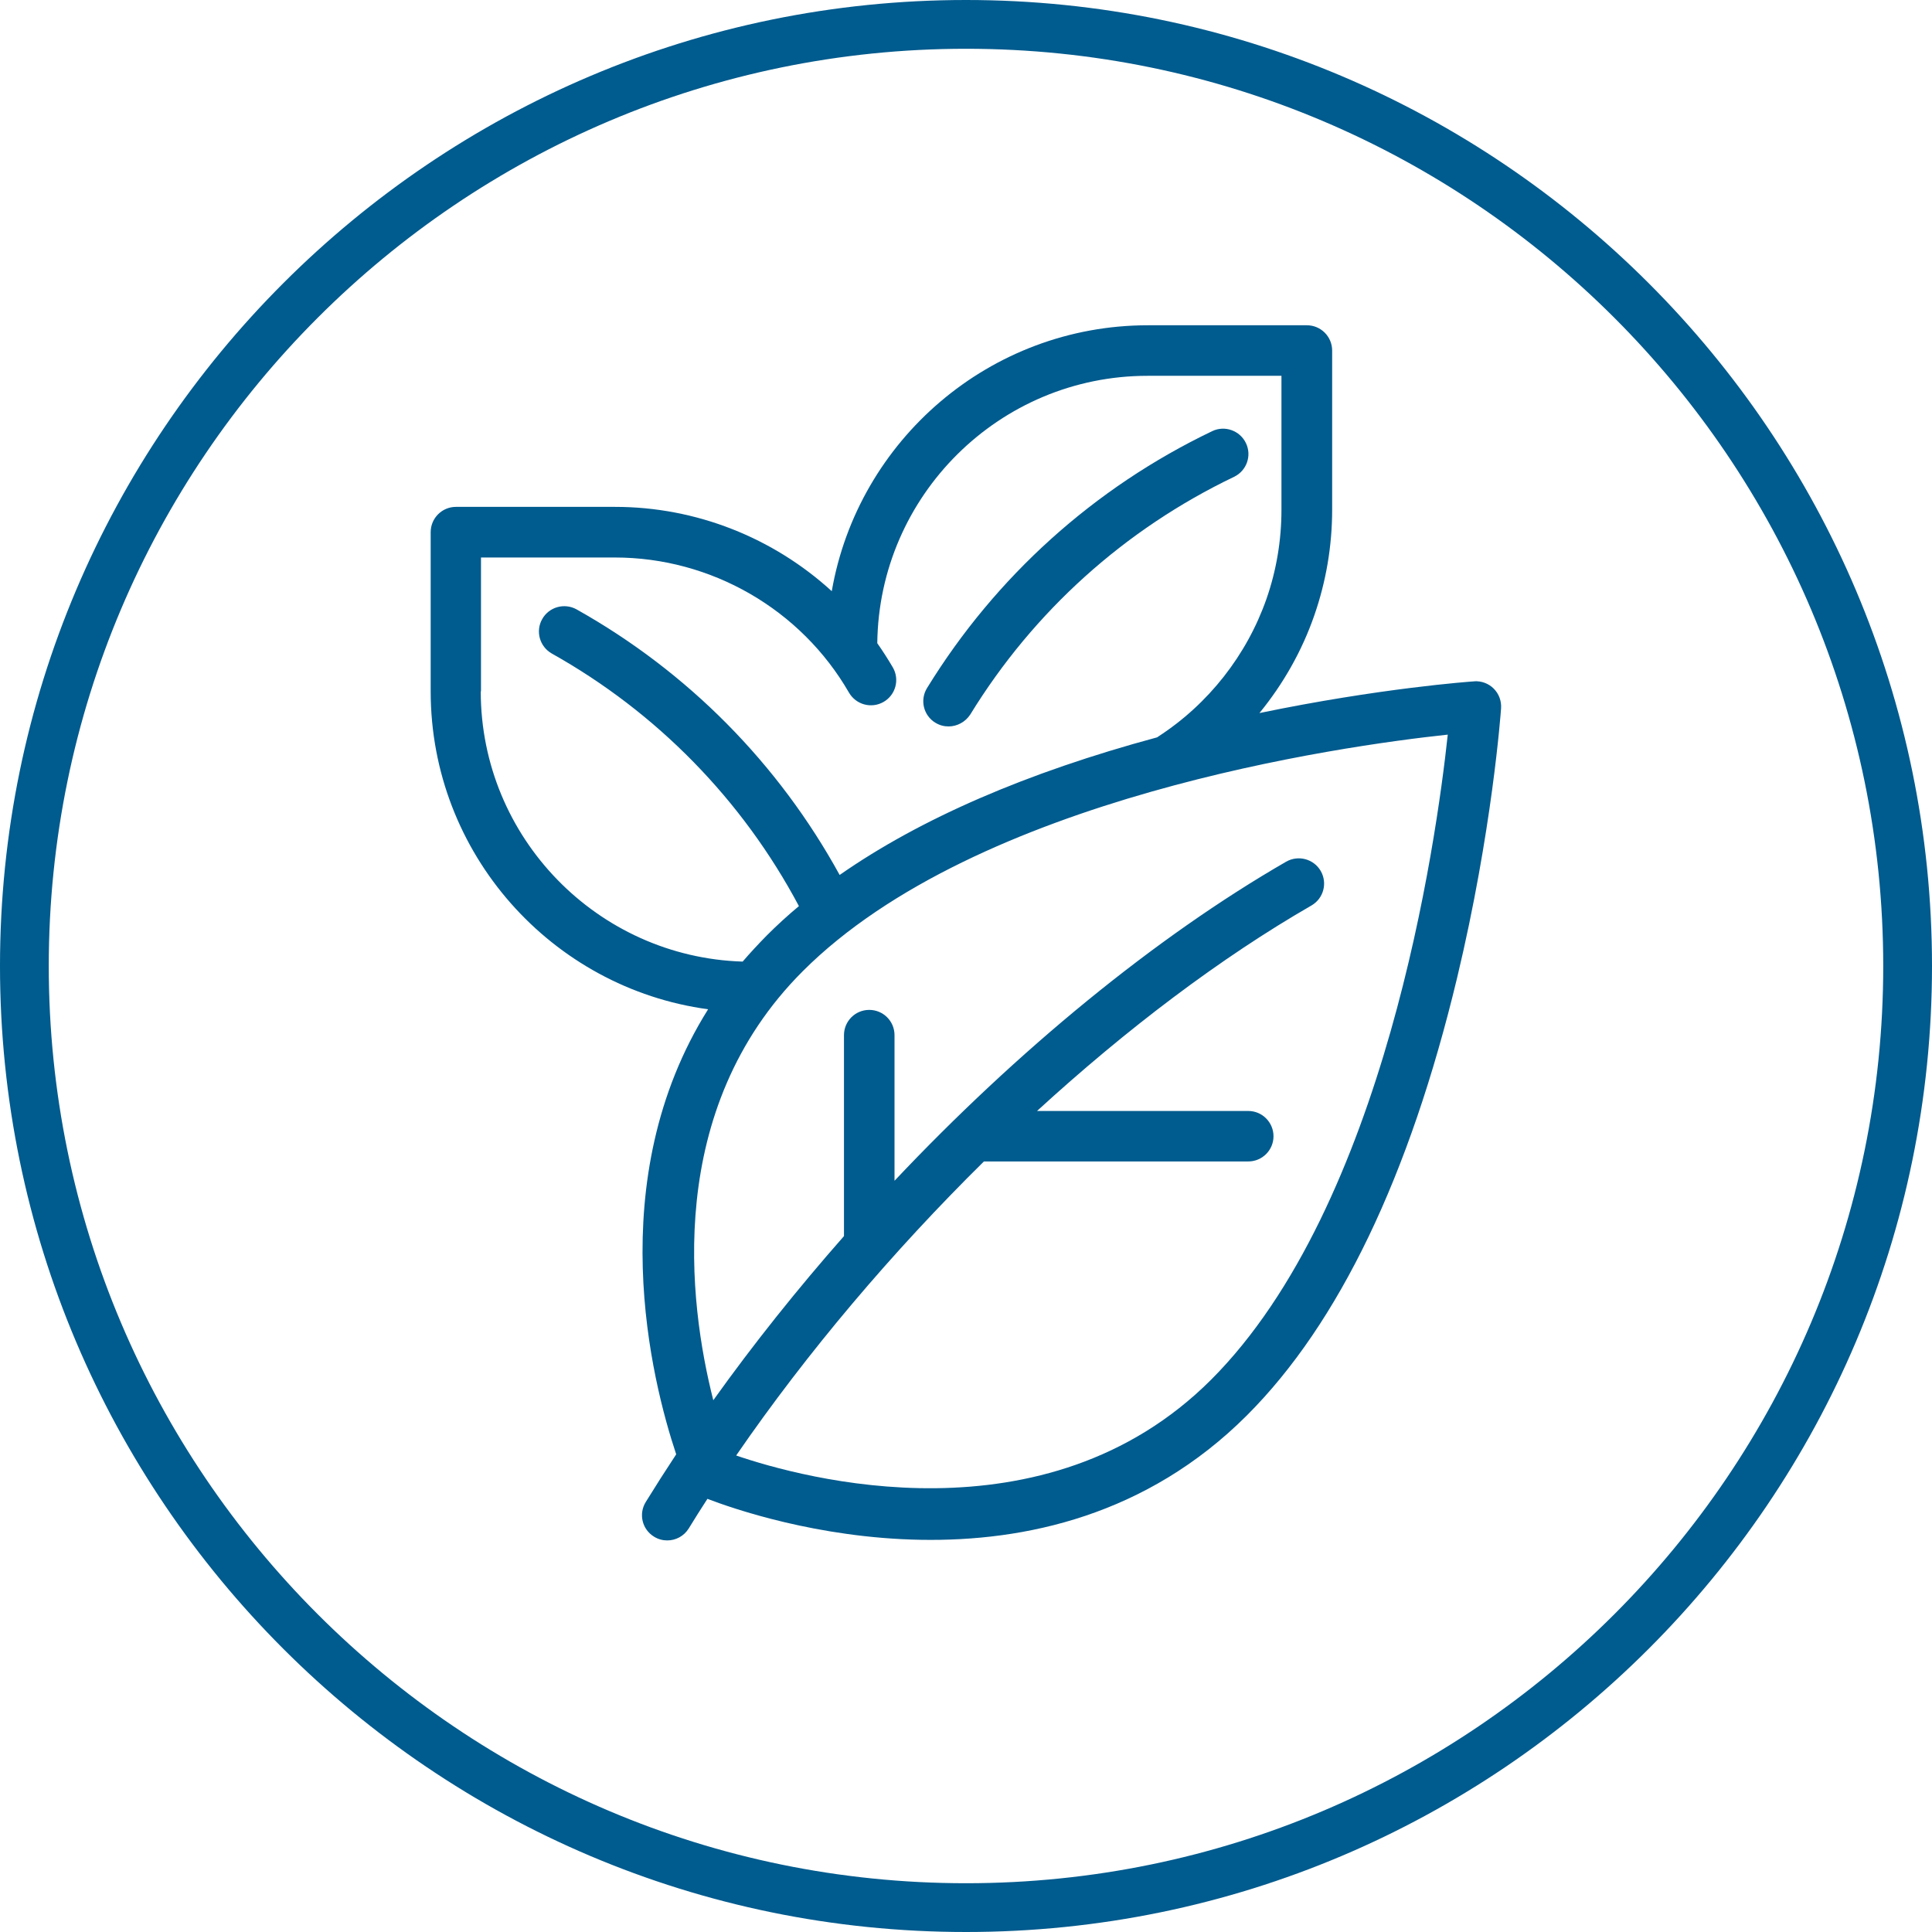
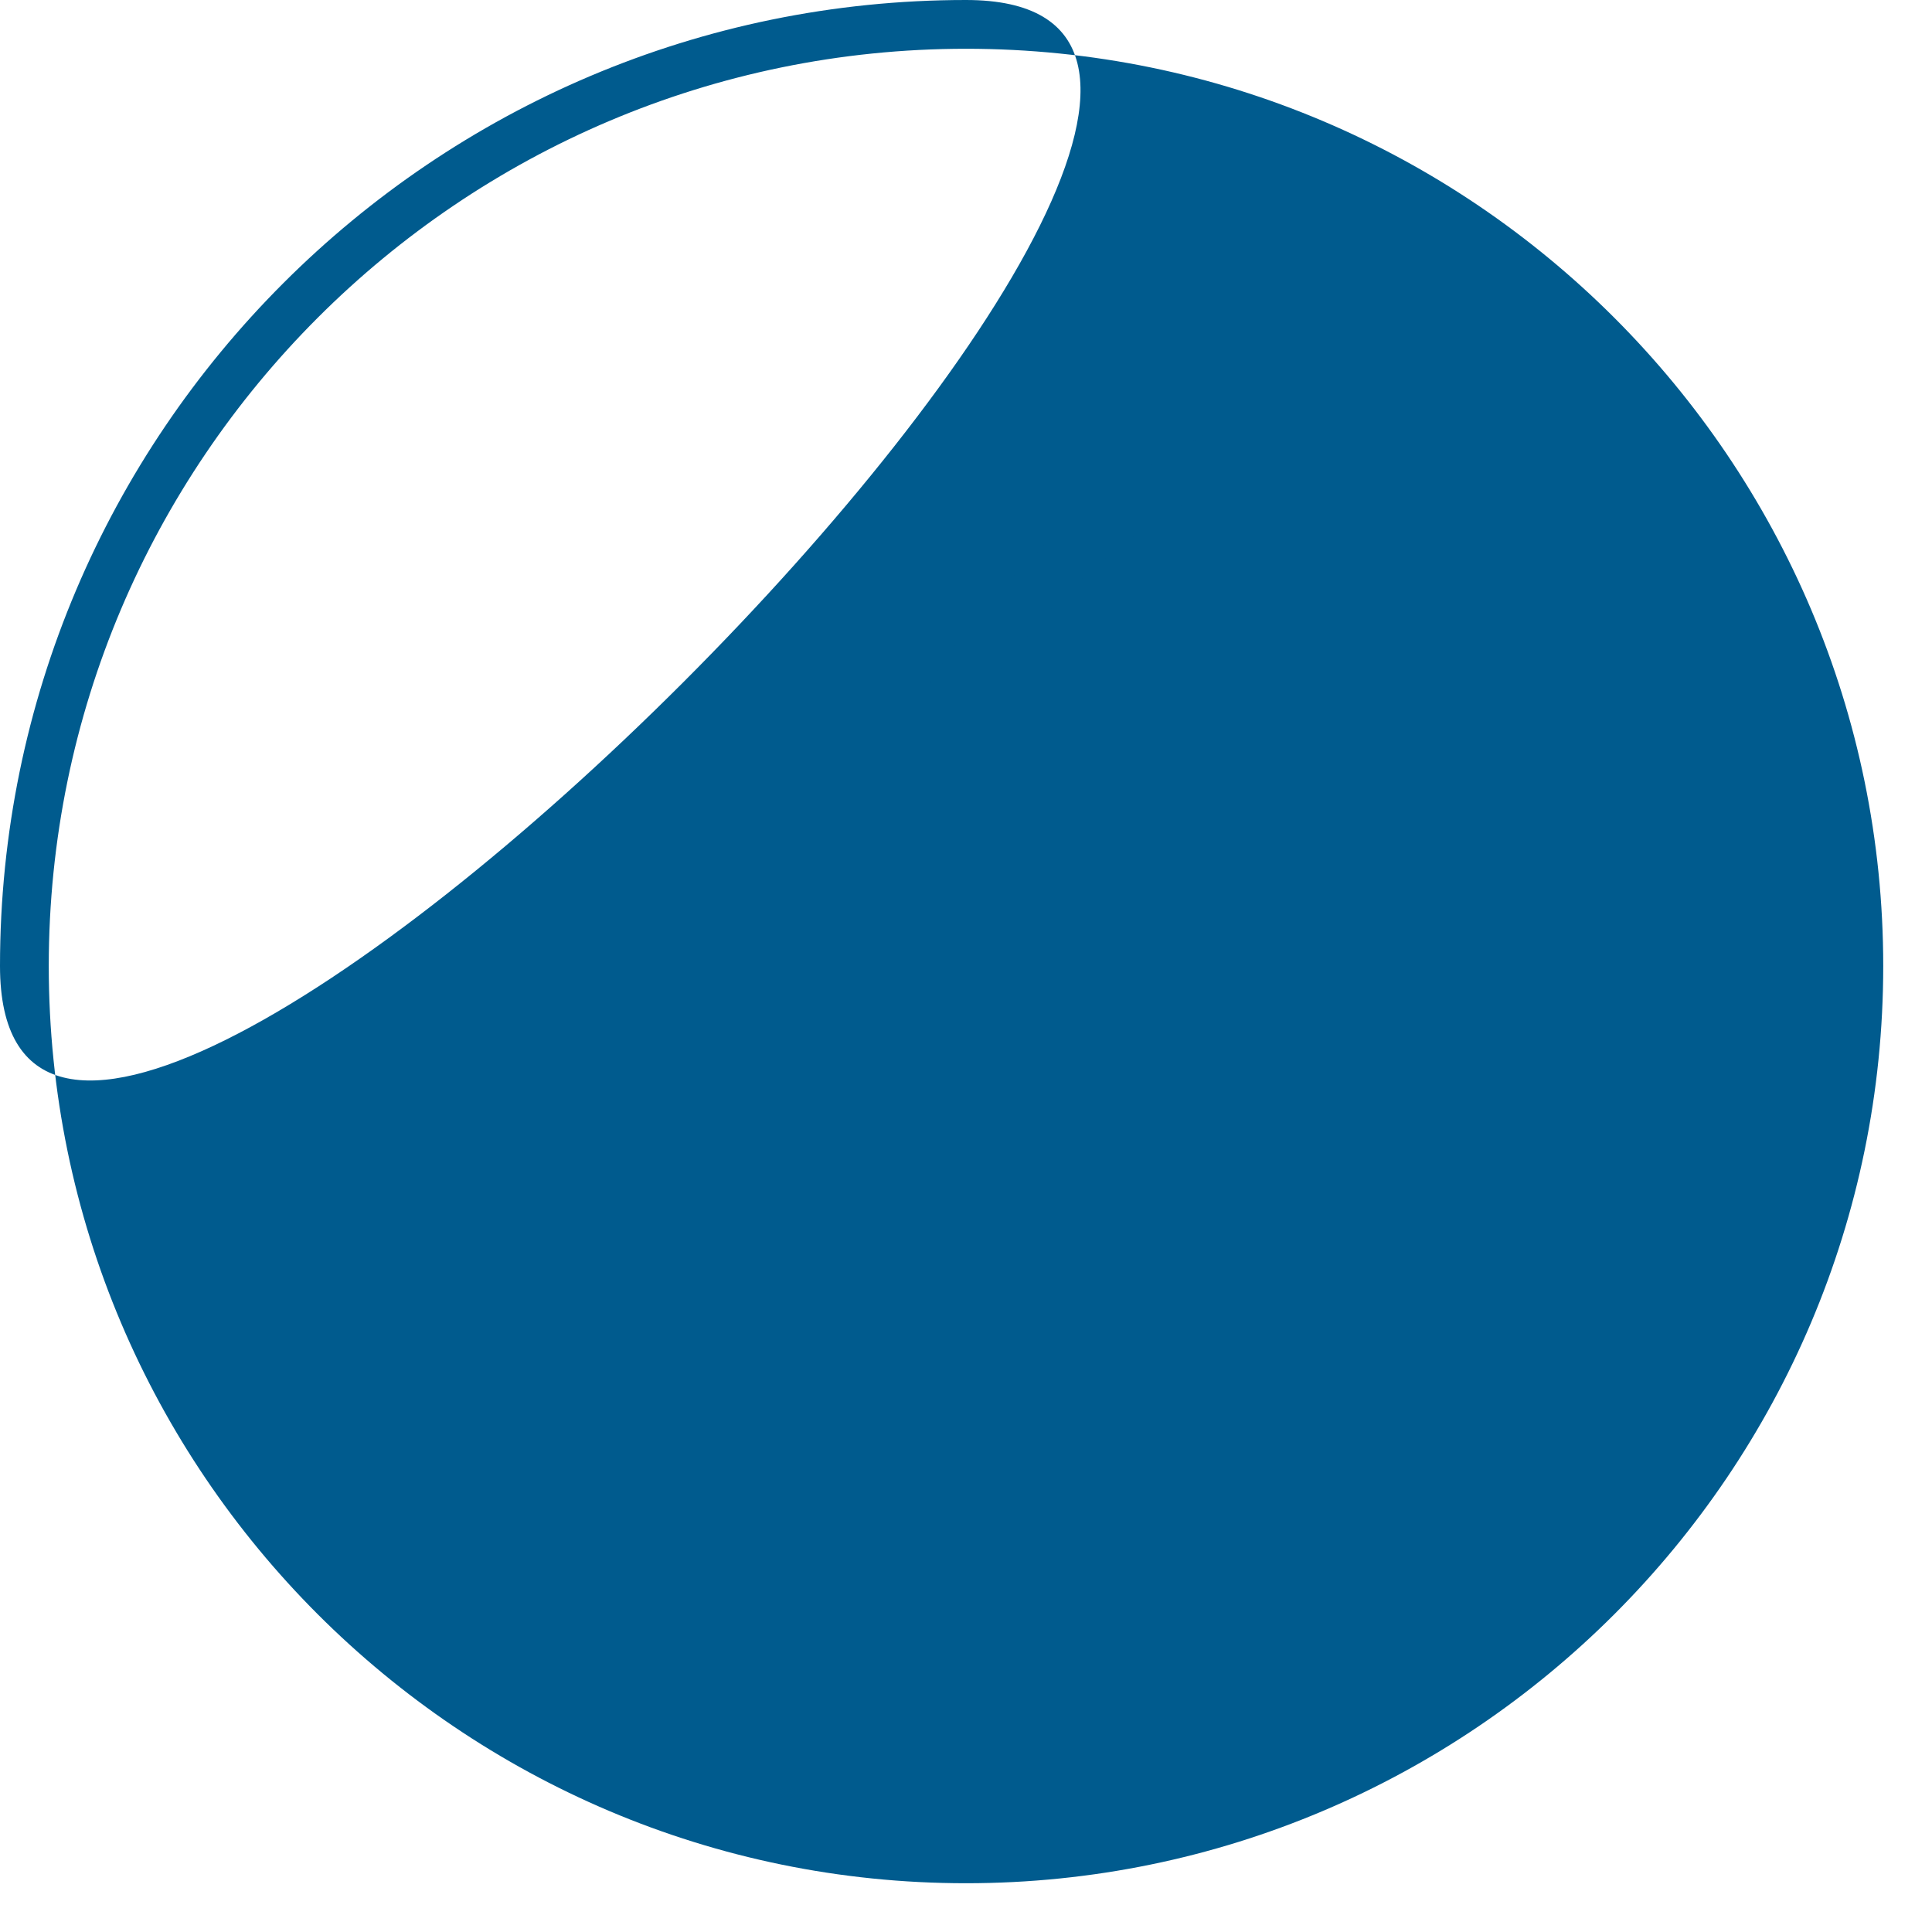
<svg xmlns="http://www.w3.org/2000/svg" id="Layer_1" data-name="Layer 1" viewBox="0 0 250 250">
  <defs>
    <style>
      .cls-1 {
        fill: #005b8e;
      }
    </style>
  </defs>
-   <path class="cls-1" d="M125,0C56.07,0,0,56.07,0,125s56.07,125,125,125,125-56.08,125-125S193.93,0,125,0M125,243.69c-65.44,0-118.69-53.25-118.69-118.69S59.56,6.31,125,6.31s118.69,53.24,118.69,118.69-53.24,118.69-118.69,118.69" />
+   <path class="cls-1" d="M125,0C56.07,0,0,56.07,0,125S193.93,0,125,0M125,243.69c-65.44,0-118.69-53.25-118.69-118.69S59.56,6.31,125,6.31s118.69,53.24,118.69,118.69-53.24,118.69-118.69,118.69" />
  <path class="cls-1" d="M121.04,93.52c.53.33,1.12.48,1.7.48,1.09,0,2.17-.56,2.81-1.54,8.2-13.36,20-23.99,34.14-30.76,1.63-.79,2.32-2.74,1.53-4.37-.78-1.62-2.74-2.32-4.36-1.54-15.27,7.31-28.03,18.81-36.9,33.24-.95,1.54-.47,3.54,1.07,4.49" />
-   <path class="cls-1" d="M190.74,88.17c-.55.03-12.24.88-27.77,4.1,3.07-3.75,5.49-8.01,7.09-12.61,1.53-4.39,2.32-9,2.32-13.7v-20.6c0-1.81-1.47-3.27-3.27-3.27h-20.57c-20.47,0-37.53,14.9-40.91,34.41-7.56-6.91-17.54-10.91-28.03-10.91h-20.6c-1.81,0-3.27,1.47-3.27,3.27v20.6c0,20.99,15.65,38.39,35.9,41.14-13.87,22.1-7.3,48.09-4.13,57.59-1.36,2.06-2.67,4.11-3.94,6.17-.95,1.54-.47,3.55,1.08,4.49.53.33,1.12.48,1.7.48,1.1,0,2.17-.55,2.79-1.56.78-1.28,1.59-2.55,2.41-3.82,6.59,2.53,43.8,15.21,69.82-10.81,11.89-11.89,21.03-30.94,27.19-56.61,4.54-18.95,5.64-34.24,5.69-34.88.06-.95-.28-1.87-.95-2.54s-1.59-1.01-2.54-.95M62.24,89.47v-17.33h17.33c12.46,0,24.07,6.7,30.29,17.49.91,1.56,2.9,2.1,4.47,1.2,1.57-.9,2.11-2.9,1.2-4.47-.63-1.07-1.3-2.12-2.01-3.13.22-19.11,15.82-34.6,34.97-34.6h17.33v17.33c0,3.95-.65,7.84-1.94,11.54-2.55,7.28-7.51,13.6-14,17.81-.05.04-.09.07-.14.1-16.9,4.56-30.65,10.53-41.09,17.81-7.92-14.43-19.65-26.29-34.03-34.36-1.58-.88-3.57-.33-4.46,1.25-.89,1.57-.33,3.57,1.25,4.46,13.59,7.62,24.65,18.92,31.97,32.68-1.48,1.23-2.87,2.51-4.17,3.81-1.09,1.11-2.13,2.23-3.11,3.37-18.78-.58-33.89-16.05-33.89-34.96M156.72,178.53c-21.48,21.47-53,12.71-61.46,9.81,9.2-13.38,20.25-26.4,32.06-38.05h34.21c1.8,0,3.26-1.46,3.26-3.26s-1.46-3.27-3.26-3.27h-27.34c11.62-10.64,23.76-19.82,35.51-26.59,1.57-.91,2.1-2.9,1.2-4.47-.91-1.56-2.9-2.09-4.47-1.2-16.97,9.79-34.77,24.43-50.68,41.29v-18.84c0-1.81-1.46-3.27-3.27-3.27s-3.27,1.46-3.27,3.27v26c-6.03,6.85-11.73,13.99-16.91,21.24-3.22-12.67-6.35-37.59,11.57-55.51,22.54-22.54,69.69-29.15,83.47-30.62-1.48,13.79-8.07,60.91-30.62,83.47" />
</svg>